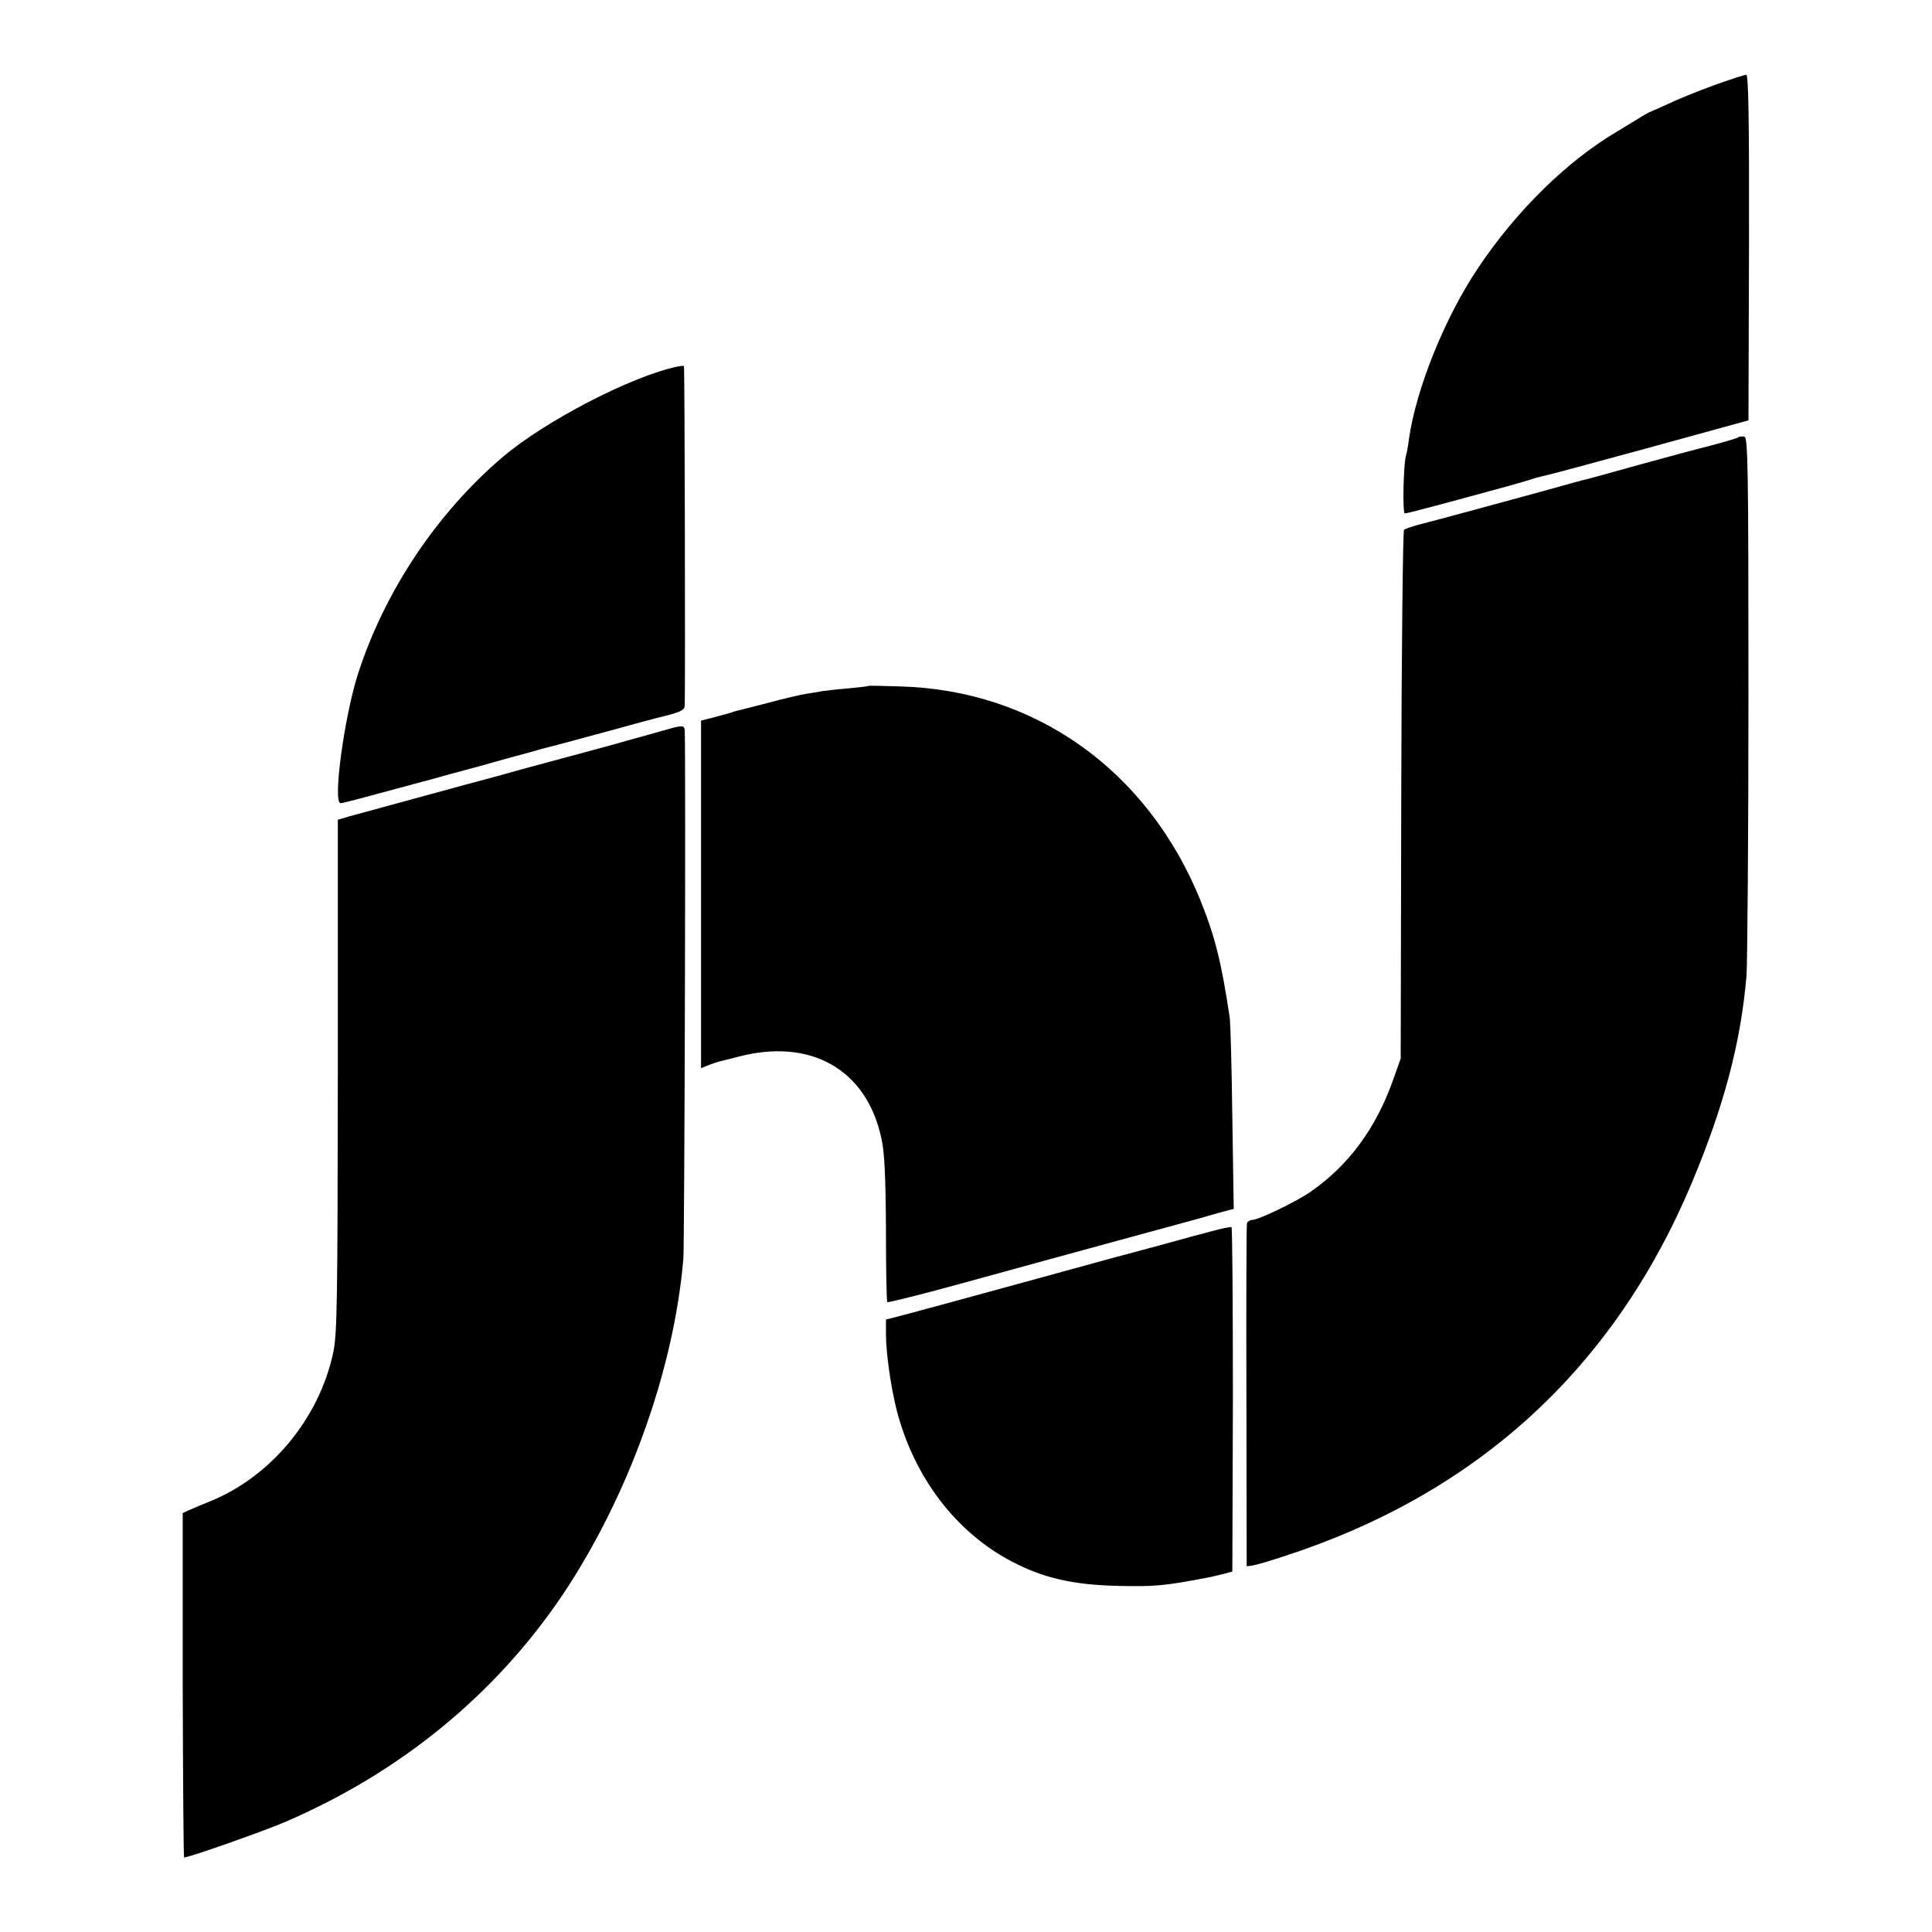
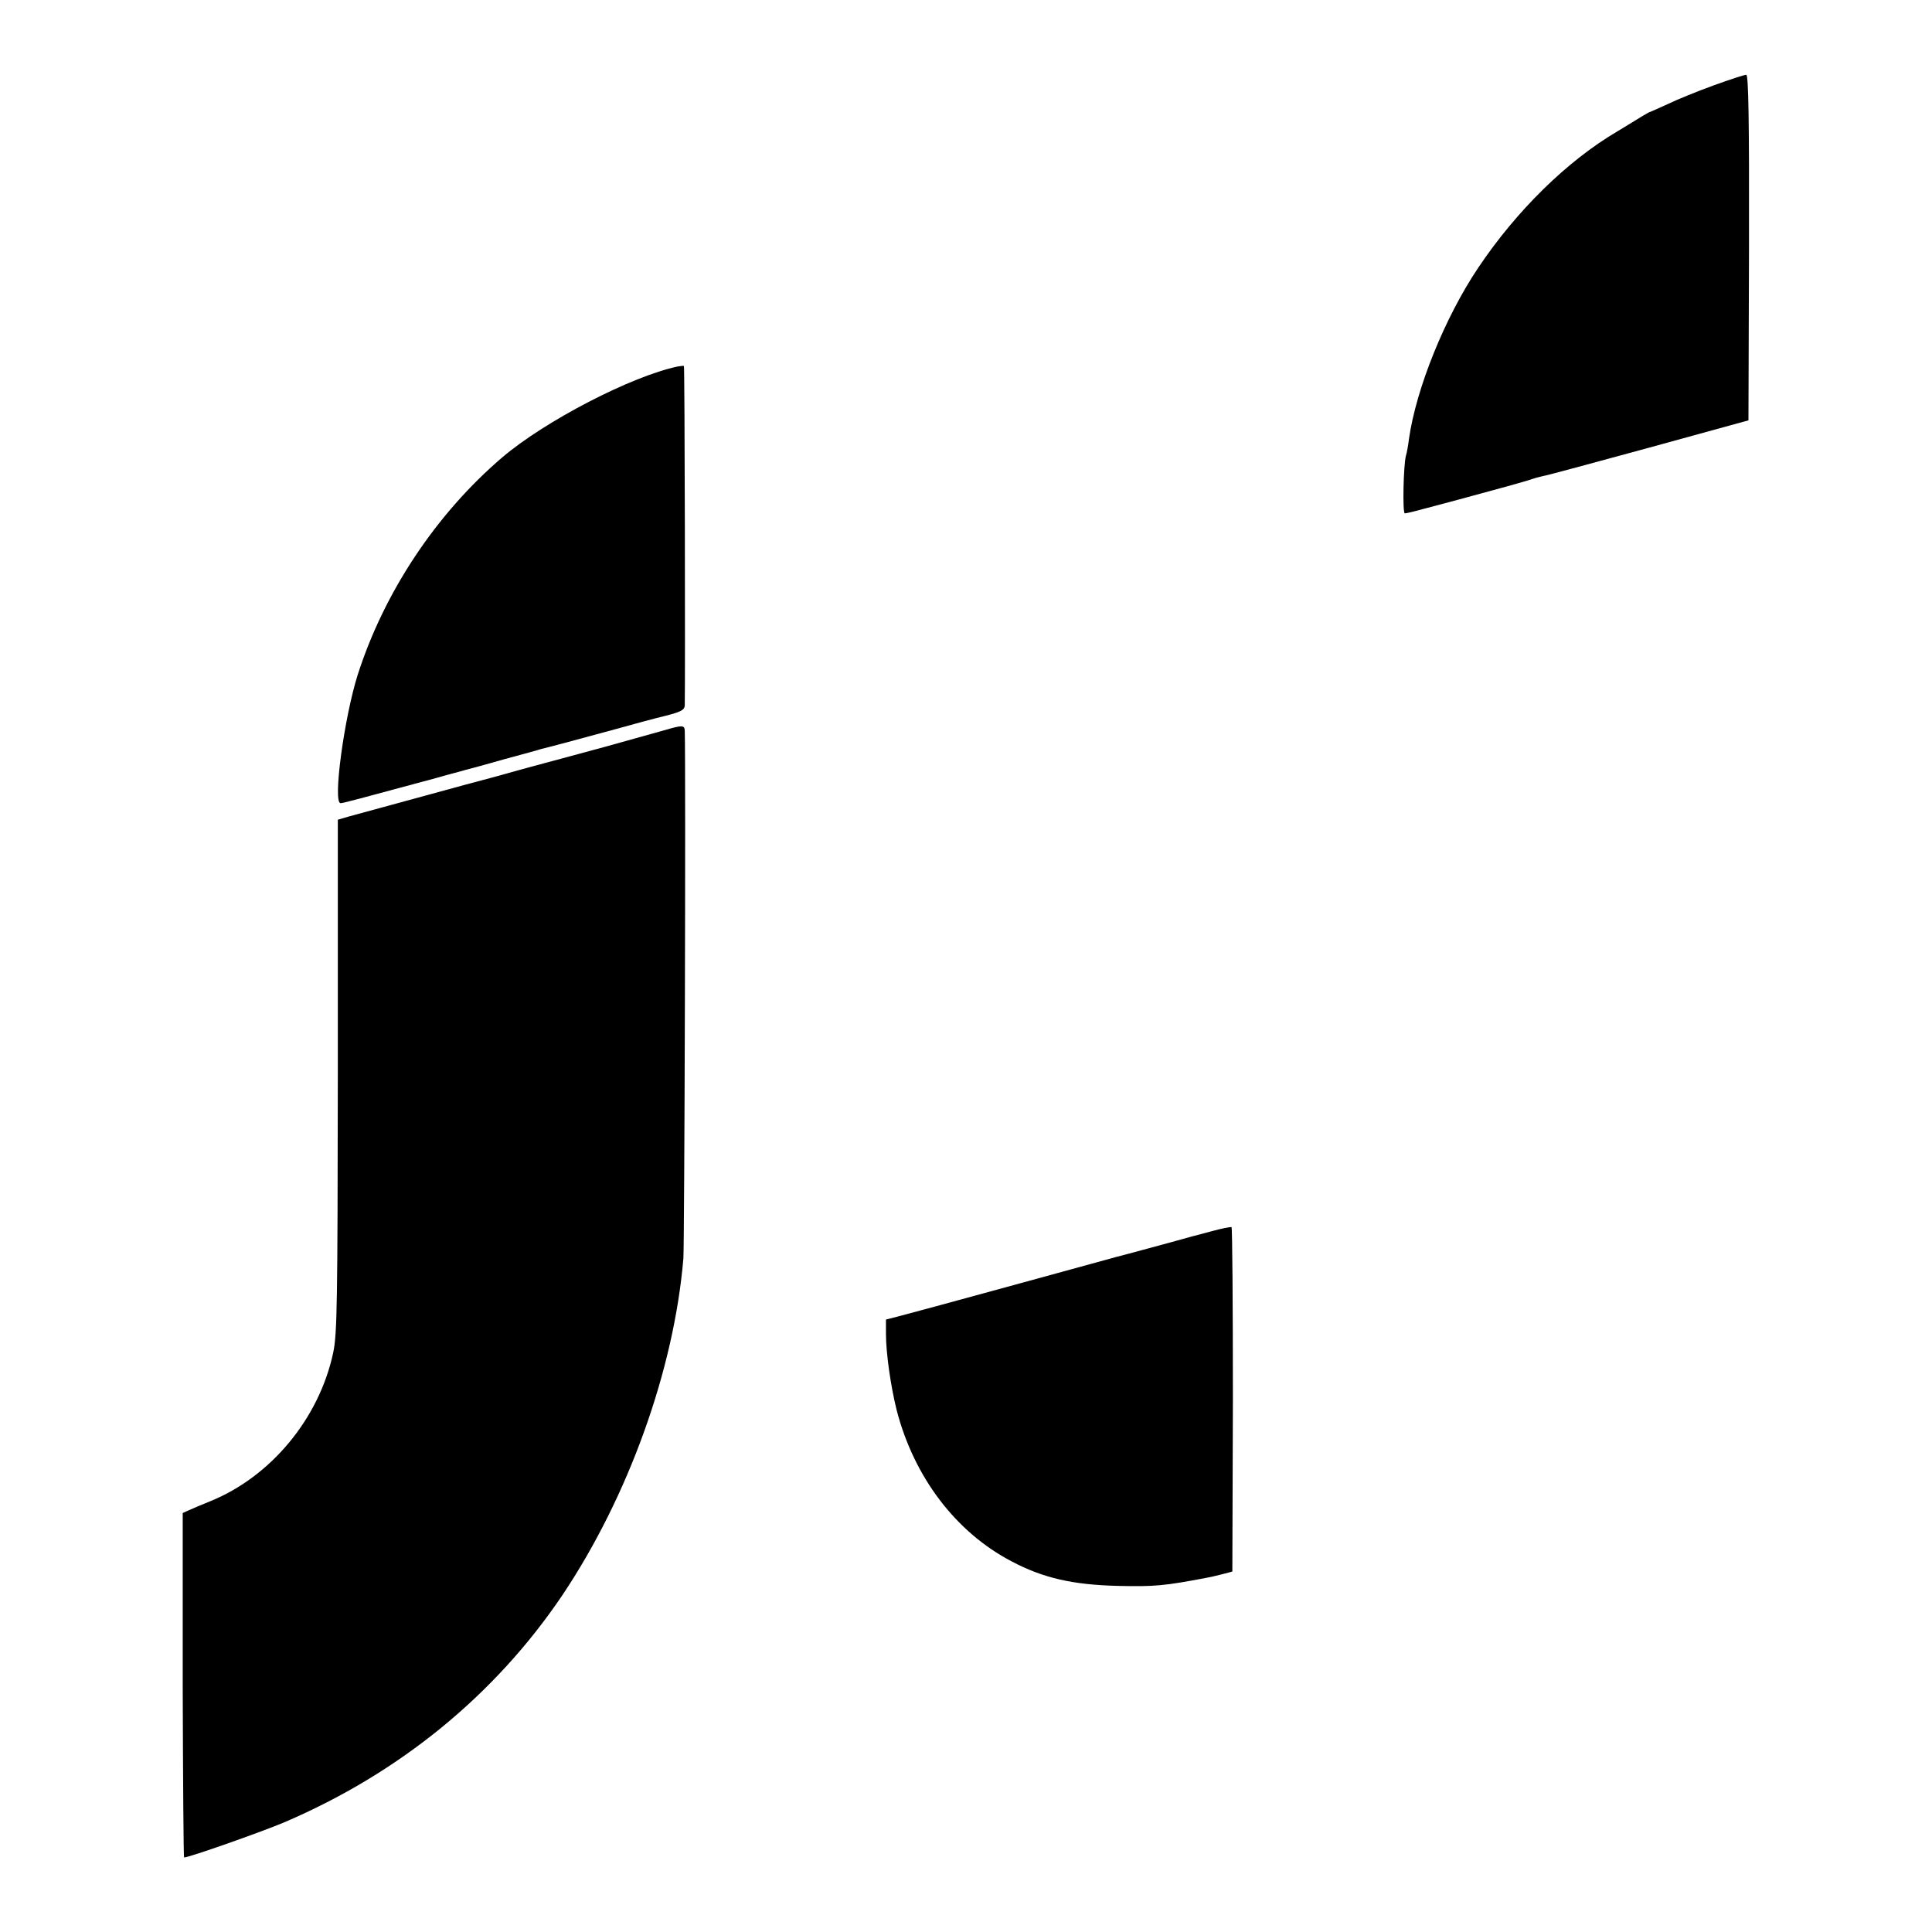
<svg xmlns="http://www.w3.org/2000/svg" version="1.0" width="700pt" height="700pt" viewBox="0 0 700 700" preserveAspectRatio="xMidYMid meet">
  <g transform="translate(0,700) scale(0.1,-0.1)" fill="#000000" stroke="none">
    <path d="M6210 6691 c-58 -21 -132 -51 -165 -67 -33 -15 -62 -28 -65 -29 -3 0 -16 -8 -30 -16 -14 -9 -54 -33 -90 -55 -182 -107 -366 -288 -504 -494 -121 -180 -225 -438 -251 -620 -3 -25 -8 -52 -11 -61 -9 -33 -13 -209 -4 -209 5 0 35 7 67 16 32 8 90 24 128 34 134 36 250 68 265 74 8 3 26 8 40 11 14 2 187 49 385 103 l360 99 2 626 c1 467 -2 627 -10 626 -7 0 -59 -17 -117 -38z" />
    <path d="M2455 5672 c-167 -35 -480 -197 -635 -329 -239 -204 -428 -488 -524 -788 -49 -155 -91 -465 -62 -465 10 0 64 15 346 91 41 12 89 24 105 29 17 4 82 22 145 40 63 17 122 33 130 36 8 2 40 10 70 18 30 8 114 31 185 50 72 20 160 44 198 53 55 14 67 21 68 37 2 92 0 1228 -3 1230 -1 1 -12 0 -23 -2z" />
-     <path d="M6299 5416 c-2 -3 -47 -16 -99 -30 -52 -13 -171 -45 -265 -71 -93 -26 -176 -49 -185 -51 -8 -1 -82 -22 -165 -45 -200 -55 -390 -106 -445 -120 -25 -7 -49 -15 -53 -19 -4 -4 -9 -436 -10 -961 l-2 -954 -28 -79 c-62 -175 -162 -310 -300 -405 -54 -37 -188 -101 -210 -101 -8 0 -17 -6 -19 -12 -2 -7 -3 -290 -2 -628 l1 -615 22 3 c12 2 61 16 109 32 701 226 1197 679 1480 1350 118 281 179 510 200 755 3 44 7 501 7 1015 0 836 -2 935 -15 938 -9 1 -18 1 -21 -2z" />
-     <path d="M3147 4515 c-1 -2 -33 -5 -72 -9 -38 -3 -81 -8 -95 -10 -14 -3 -41 -7 -60 -10 -19 -3 -80 -17 -135 -32 -55 -14 -104 -27 -110 -28 -5 -1 -19 -5 -30 -9 -11 -3 -39 -11 -62 -17 l-43 -11 0 -629 0 -630 28 11 c15 6 34 12 42 14 8 2 35 8 60 15 266 72 471 -44 524 -297 11 -48 15 -144 16 -328 0 -142 2 -261 5 -263 2 -2 120 27 262 66 142 39 400 110 573 157 173 47 339 92 367 101 l53 14 -5 328 c-2 180 -7 343 -9 362 -31 207 -54 297 -107 429 -192 471 -599 761 -1089 774 -61 2 -111 3 -113 2z" />
    <path d="M2410 4355 c-25 -7 -121 -34 -215 -60 -93 -25 -228 -62 -300 -81 -71 -20 -136 -38 -145 -40 -14 -3 -392 -107 -485 -132 l-41 -12 0 -927 c-1 -819 -2 -937 -17 -1005 -51 -238 -226 -449 -447 -538 -30 -12 -65 -27 -76 -32 l-22 -10 0 -624 c1 -343 3 -624 5 -624 18 0 279 92 362 127 419 179 765 462 1009 824 239 357 404 816 438 1219 4 55 9 1777 5 1913 -1 20 -10 20 -71 2z" />
    <path d="M4390 2539 c-36 -9 -105 -28 -155 -42 -49 -13 -135 -37 -190 -51 -55 -15 -212 -58 -350 -96 -284 -78 -382 -104 -442 -120 l-43 -11 0 -52 c0 -71 18 -194 39 -277 63 -243 215 -442 416 -547 115 -61 223 -85 385 -89 134 -3 168 0 325 30 17 3 44 10 60 14 l30 8 2 622 c0 342 -2 624 -5 626 -4 1 -36 -5 -72 -15z" />
  </g>
</svg>